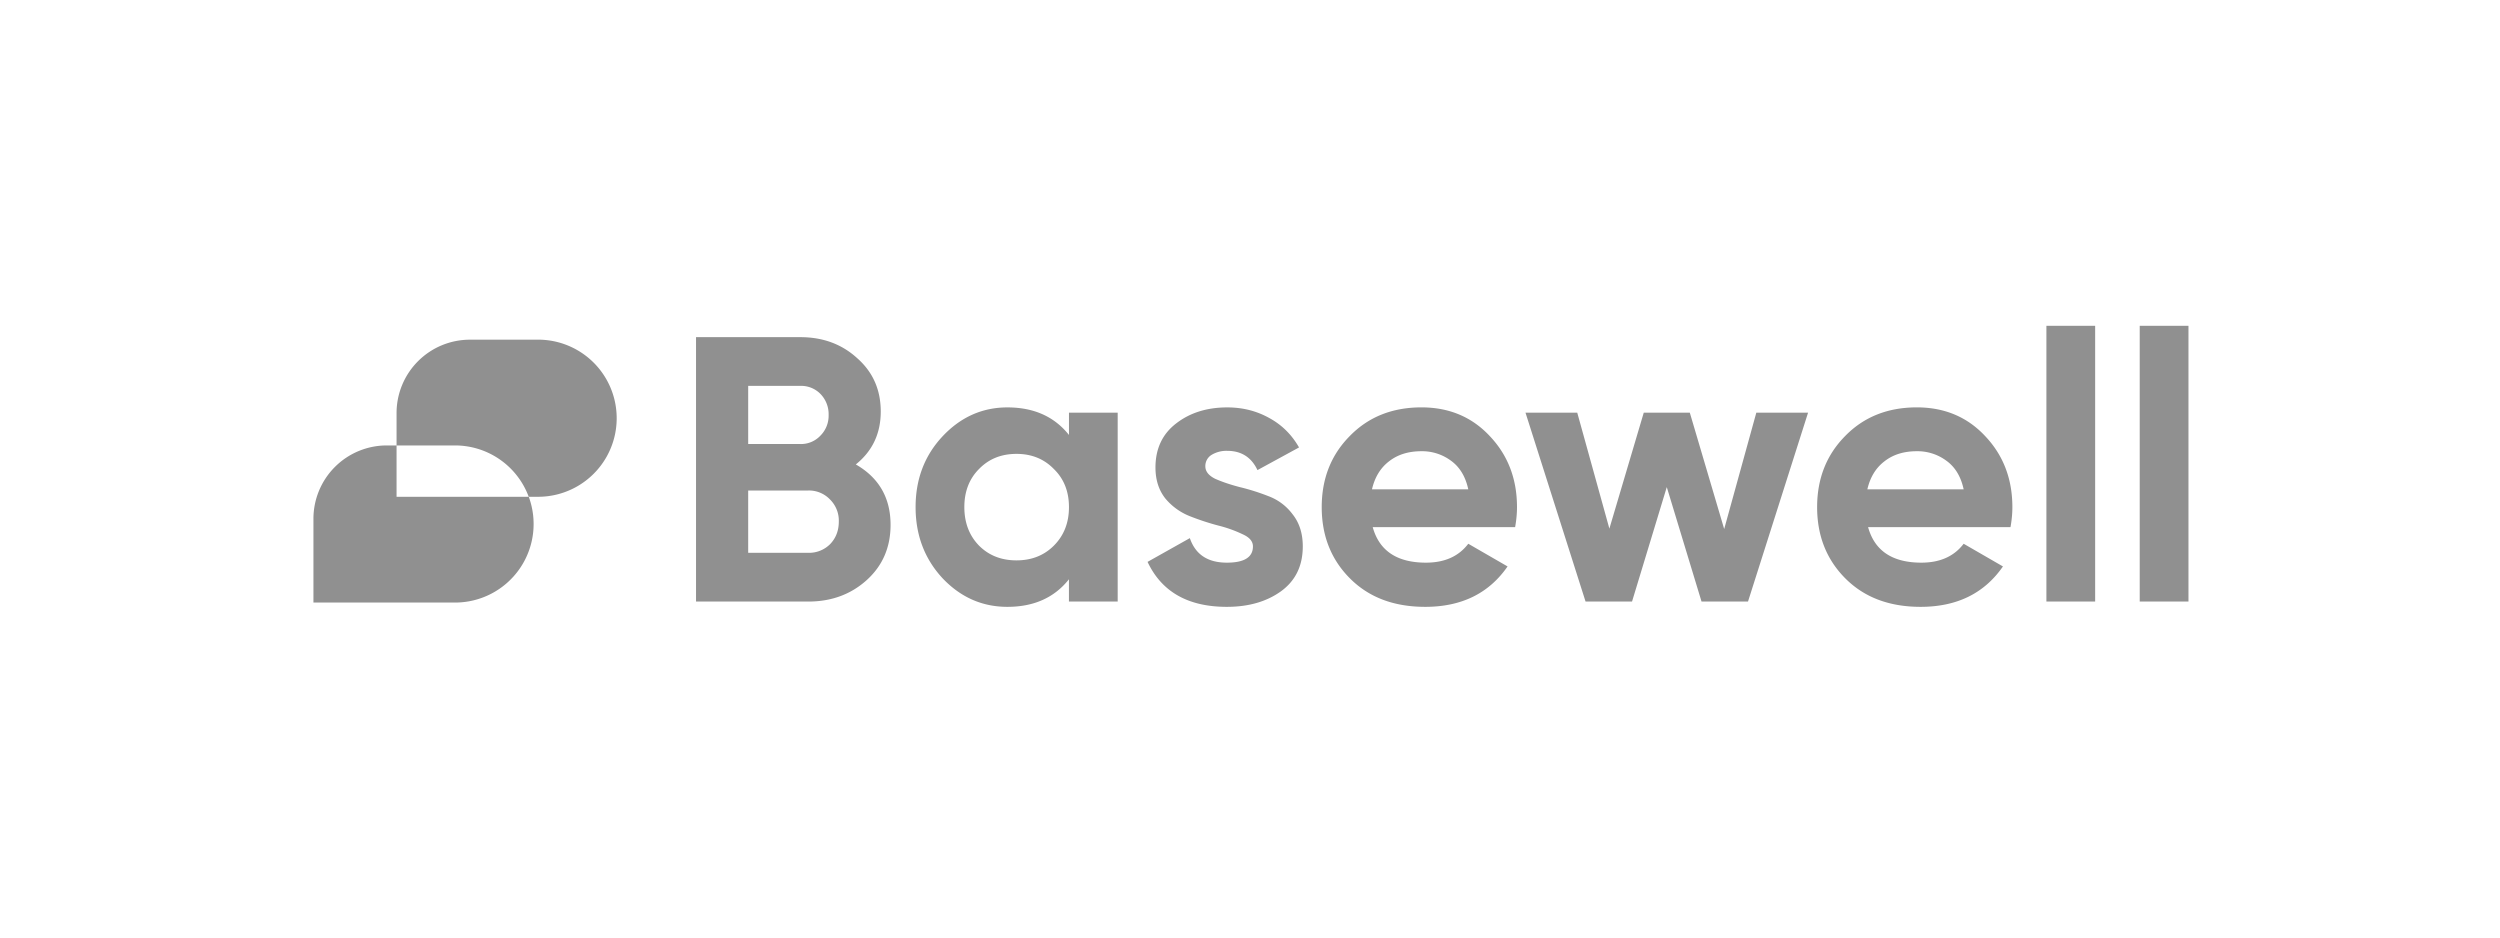
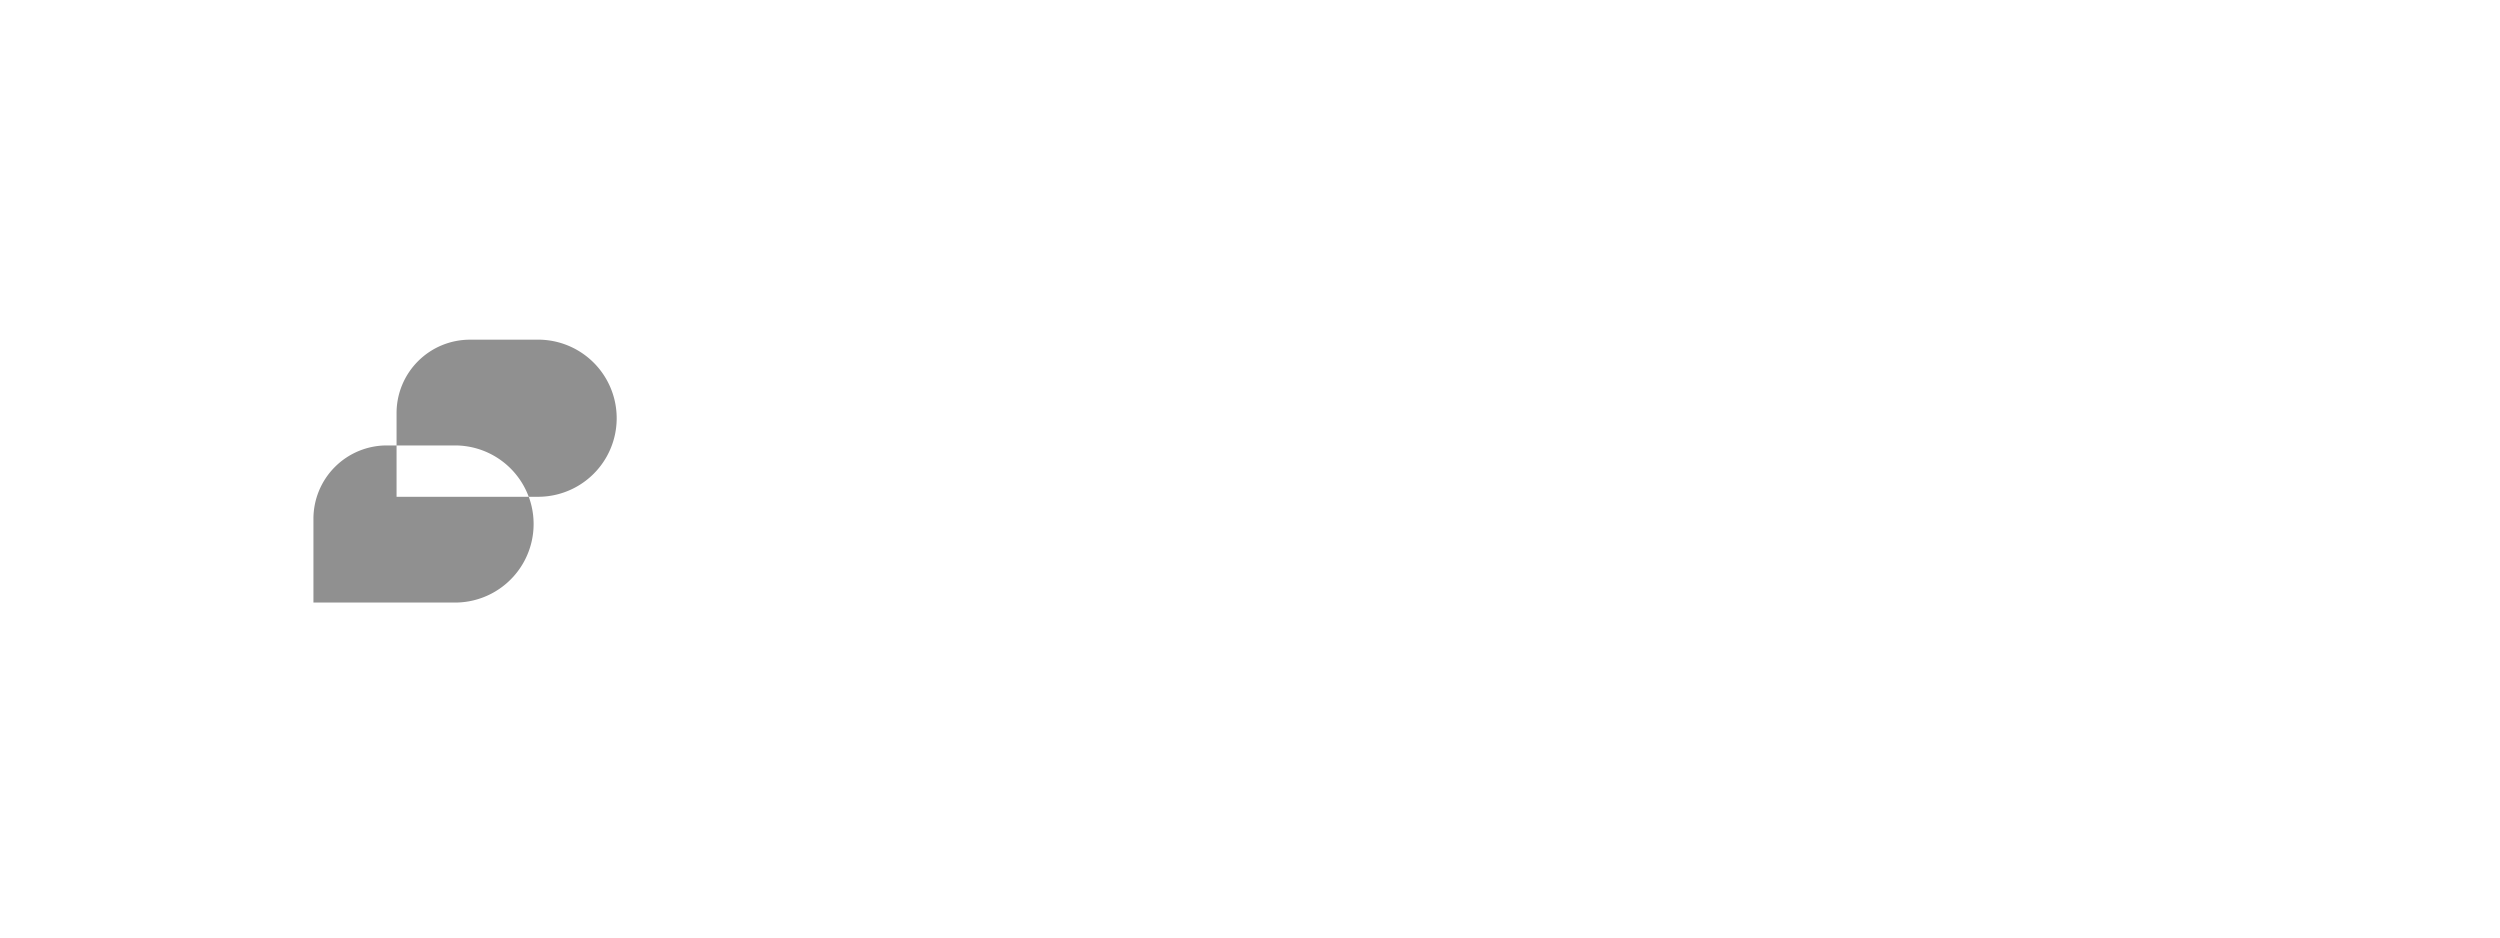
<svg xmlns="http://www.w3.org/2000/svg" width="80" height="30" fill="none">
-   <path d="M27.386 14.862c.742.427 1.112 1.072 1.112 1.934 0 .717-.254 1.305-.761 1.765-.508.459-1.132.689-1.874.689h-3.59v-8.461h3.337c.725 0 1.333.225 1.825.677.5.443.749 1.01.749 1.704 0 .7-.266 1.265-.798 1.692Zm-1.776-2.514h-1.668v1.861h1.668a.848.848 0 0 0 .64-.265.902.902 0 0 0 .266-.665.925.925 0 0 0-.254-.665.862.862 0 0 0-.652-.266Zm.253 5.342a.95.95 0 0 0 .701-.278c.186-.193.278-.435.278-.725a.95.95 0 0 0-.278-.7.93.93 0 0 0-.7-.291h-1.922v1.994h1.921Zm8.344-4.484h1.559v6.044h-1.56v-.713c-.467.588-1.123.882-1.97.882-.805 0-1.498-.306-2.078-.919-.573-.62-.859-1.378-.859-2.272 0-.895.287-1.648.858-2.26.58-.62 1.274-.931 2.08-.931.846 0 1.502.294 1.97.882v-.713Zm-2.877 4.255c.314.314.713.471 1.197.471.483 0 .882-.157 1.196-.471.322-.322.484-.733.484-1.233 0-.5-.162-.907-.484-1.22-.314-.323-.713-.484-1.196-.484-.484 0-.883.16-1.197.483-.314.314-.471.721-.471 1.22 0 .5.157.912.471 1.234Zm7.241-2.538c0 .16.105.294.314.398.218.097.48.186.786.266.306.073.612.17.919.29a1.7 1.7 0 0 1 .773.58c.218.274.326.617.326 1.028 0 .62-.233 1.1-.7 1.438-.46.33-1.036.496-1.73.496-1.24 0-2.086-.48-2.537-1.439l1.353-.76c.178.523.572.785 1.185.785.556 0 .834-.174.834-.52 0-.161-.109-.29-.326-.387a4.047 4.047 0 0 0-.774-.278 8.128 8.128 0 0 1-.919-.302 1.954 1.954 0 0 1-.785-.568c-.21-.266-.315-.596-.315-.991 0-.596.218-1.064.653-1.402.443-.347.991-.52 1.644-.52.492 0 .939.113 1.342.338.403.218.72.532.955.943l-1.33.725c-.193-.41-.516-.616-.967-.616a.916.916 0 0 0-.508.133.418.418 0 0 0-.193.362Zm5.356 1.946c.21.757.778 1.136 1.704 1.136.597 0 1.048-.202 1.354-.605l1.257.726c-.596.862-1.474 1.293-2.635 1.293-1 0-1.8-.302-2.405-.907-.605-.604-.907-1.366-.907-2.284 0-.91.298-1.668.895-2.272.596-.613 1.361-.92 2.296-.92.887 0 1.616.307 2.188.92.58.612.87 1.37.87 2.272 0 .201-.02.415-.06.64h-4.557Zm-.024-1.21h3.082c-.089-.41-.274-.716-.556-.918a1.55 1.55 0 0 0-.943-.302c-.419 0-.765.109-1.04.326-.273.21-.454.508-.543.895Zm12.299-2.453h1.656l-1.922 6.044h-1.487l-1.112-3.663-1.112 3.663h-1.487l-1.922-6.044h1.656l1.028 3.71 1.1-3.71h1.474l1.1 3.723 1.028-3.723Zm3.577 3.663c.21.757.778 1.136 1.705 1.136.596 0 1.047-.202 1.353-.605l1.257.726c-.596.862-1.474 1.293-2.635 1.293-.999 0-1.8-.302-2.405-.907-.604-.604-.906-1.366-.906-2.284 0-.91.298-1.668.894-2.272.596-.613 1.362-.92 2.297-.92.886 0 1.615.307 2.187.92.58.612.87 1.37.87 2.272 0 .201-.02.415-.06.64H59.78Zm-.024-1.21h3.082c-.088-.41-.274-.716-.556-.918a1.55 1.55 0 0 0-.942-.302c-.42 0-.766.109-1.04.326-.274.21-.455.508-.544.895Zm5.73 3.59v-8.823h1.56v8.824h-1.56Zm2.986 0v-8.823h1.56v8.824h-1.56Z" fill="#909090" />
  <path fill-rule="evenodd" clip-rule="evenodd" d="M15.038 10.87a2.348 2.348 0 0 0-2.348 2.347v1.037h-.312a2.348 2.348 0 0 0-2.348 2.348v2.68h4.53a2.514 2.514 0 0 0 2.36-3.385h.3a2.514 2.514 0 1 0 0-5.028h-2.182Zm1.881 5.027a2.515 2.515 0 0 0-2.359-1.643h-1.87v1.643h4.23Z" fill="#909090" />
</svg>